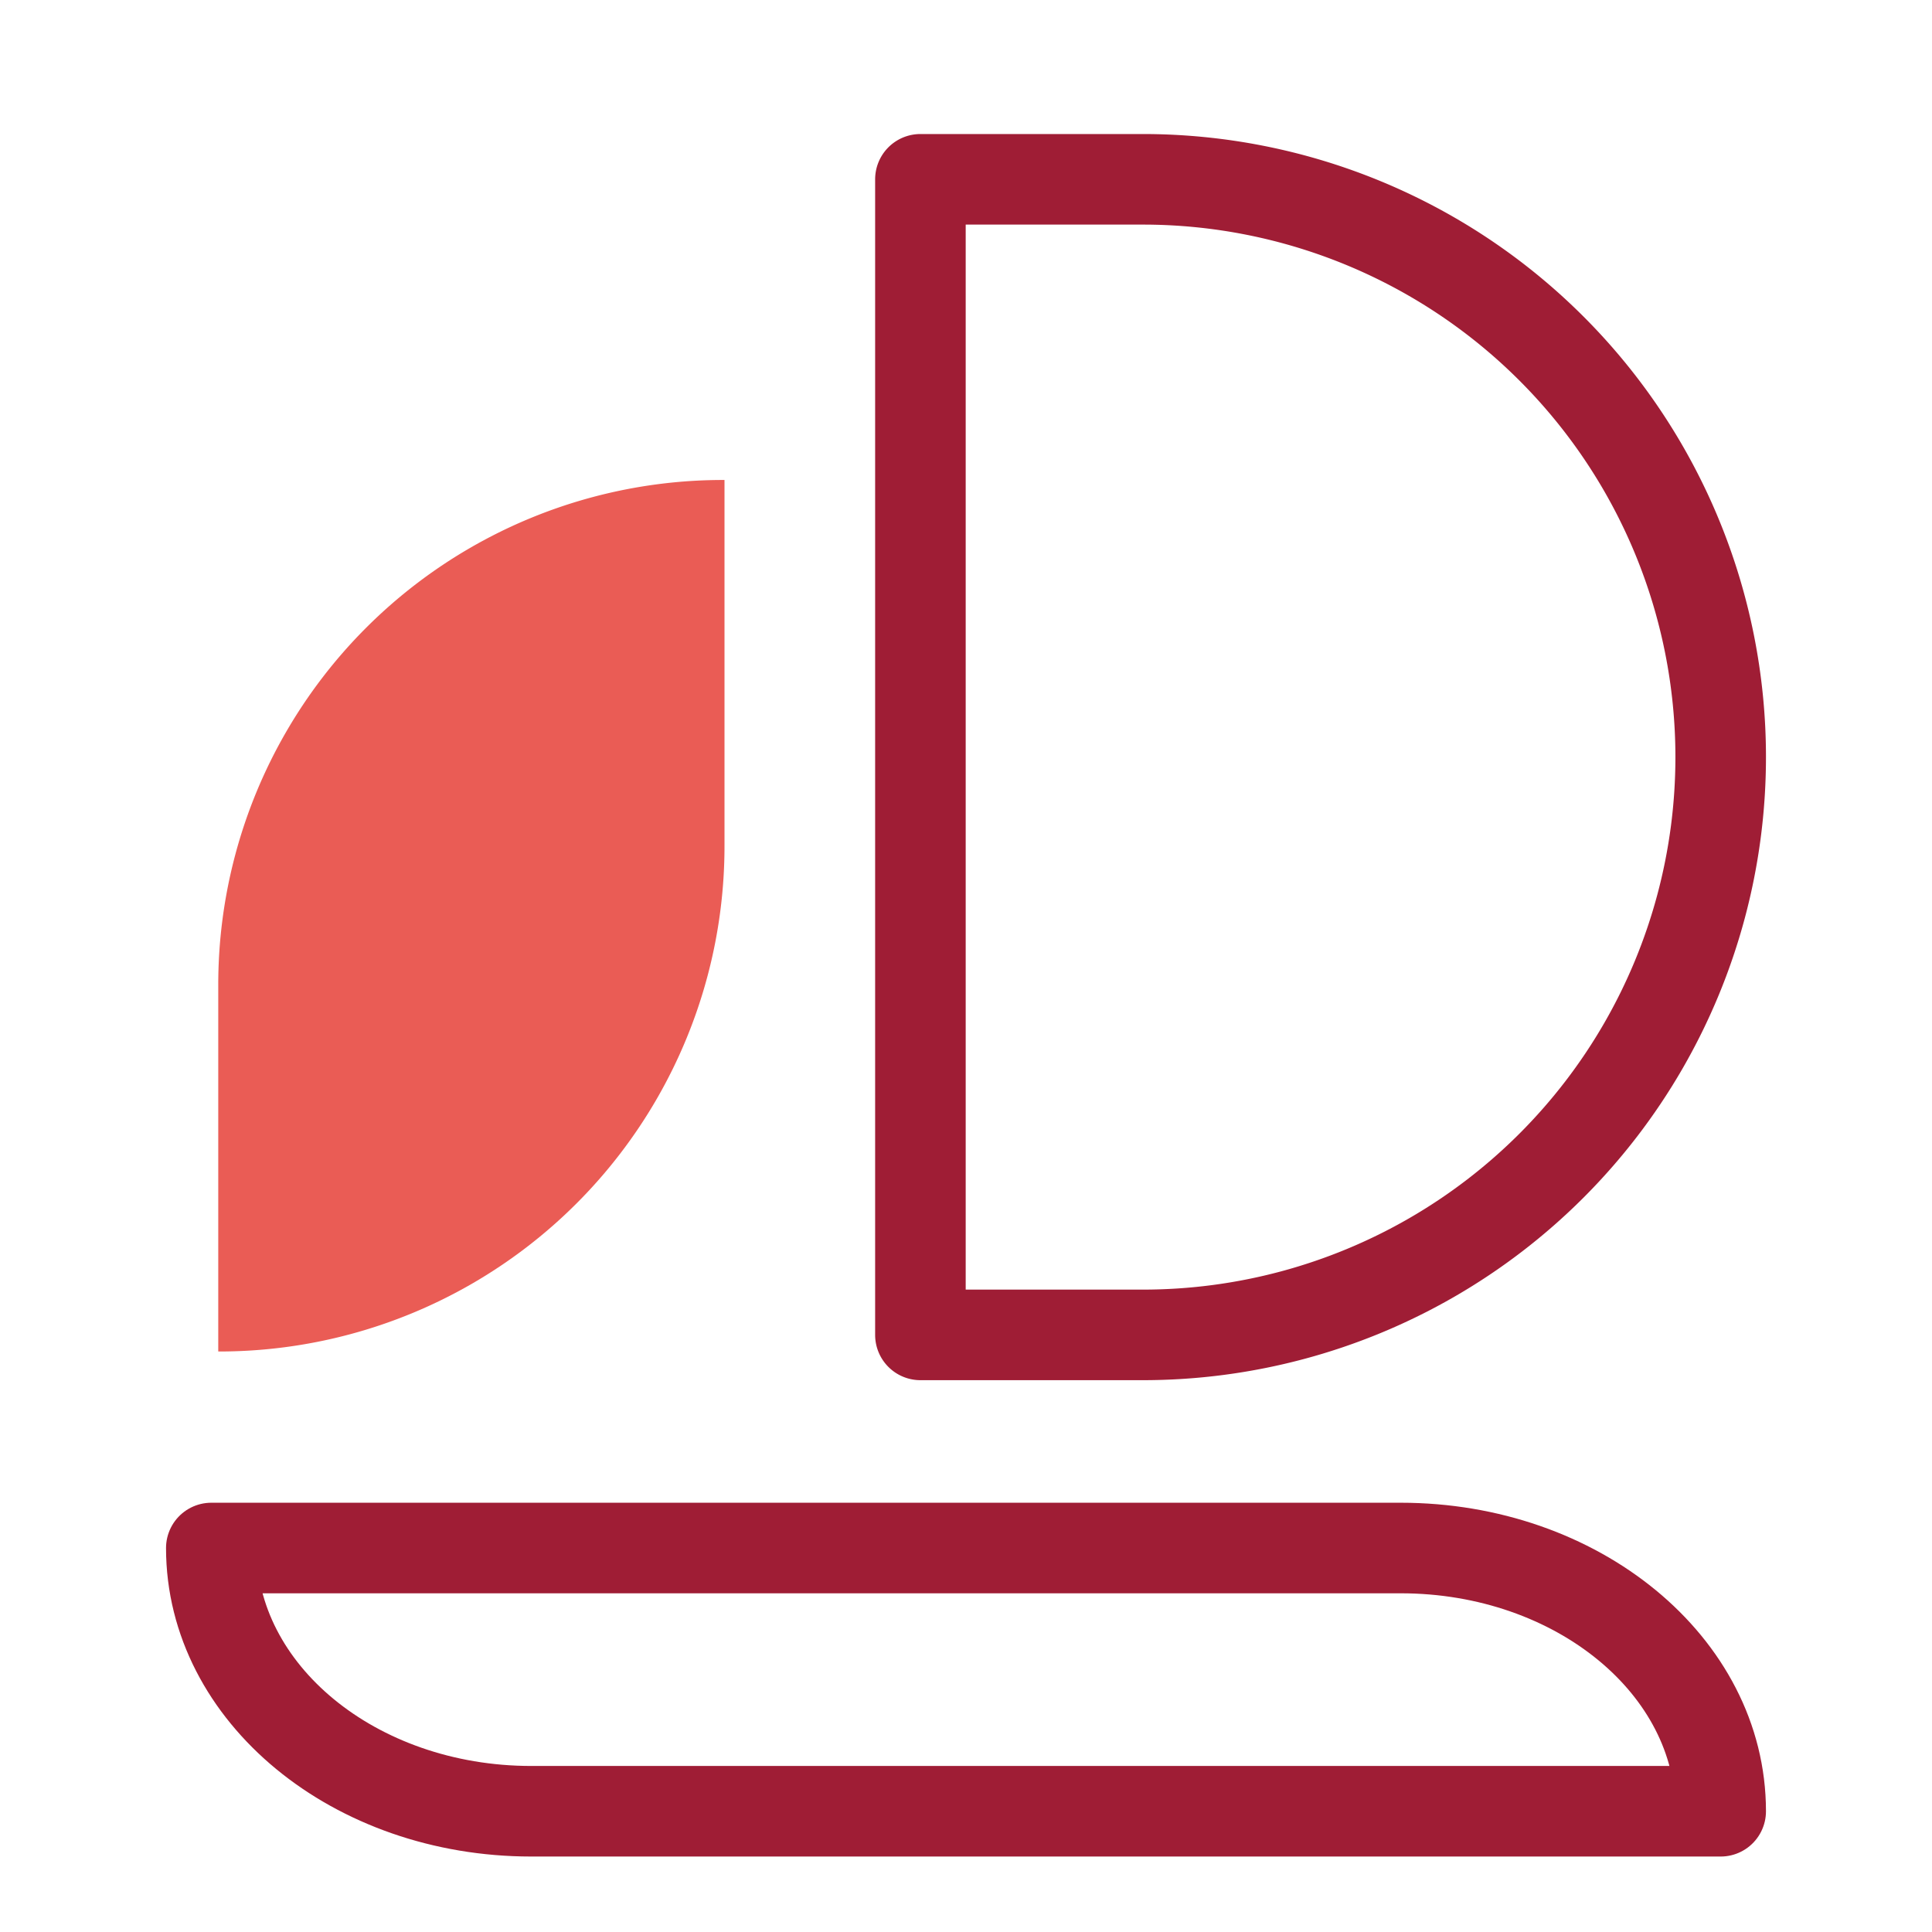
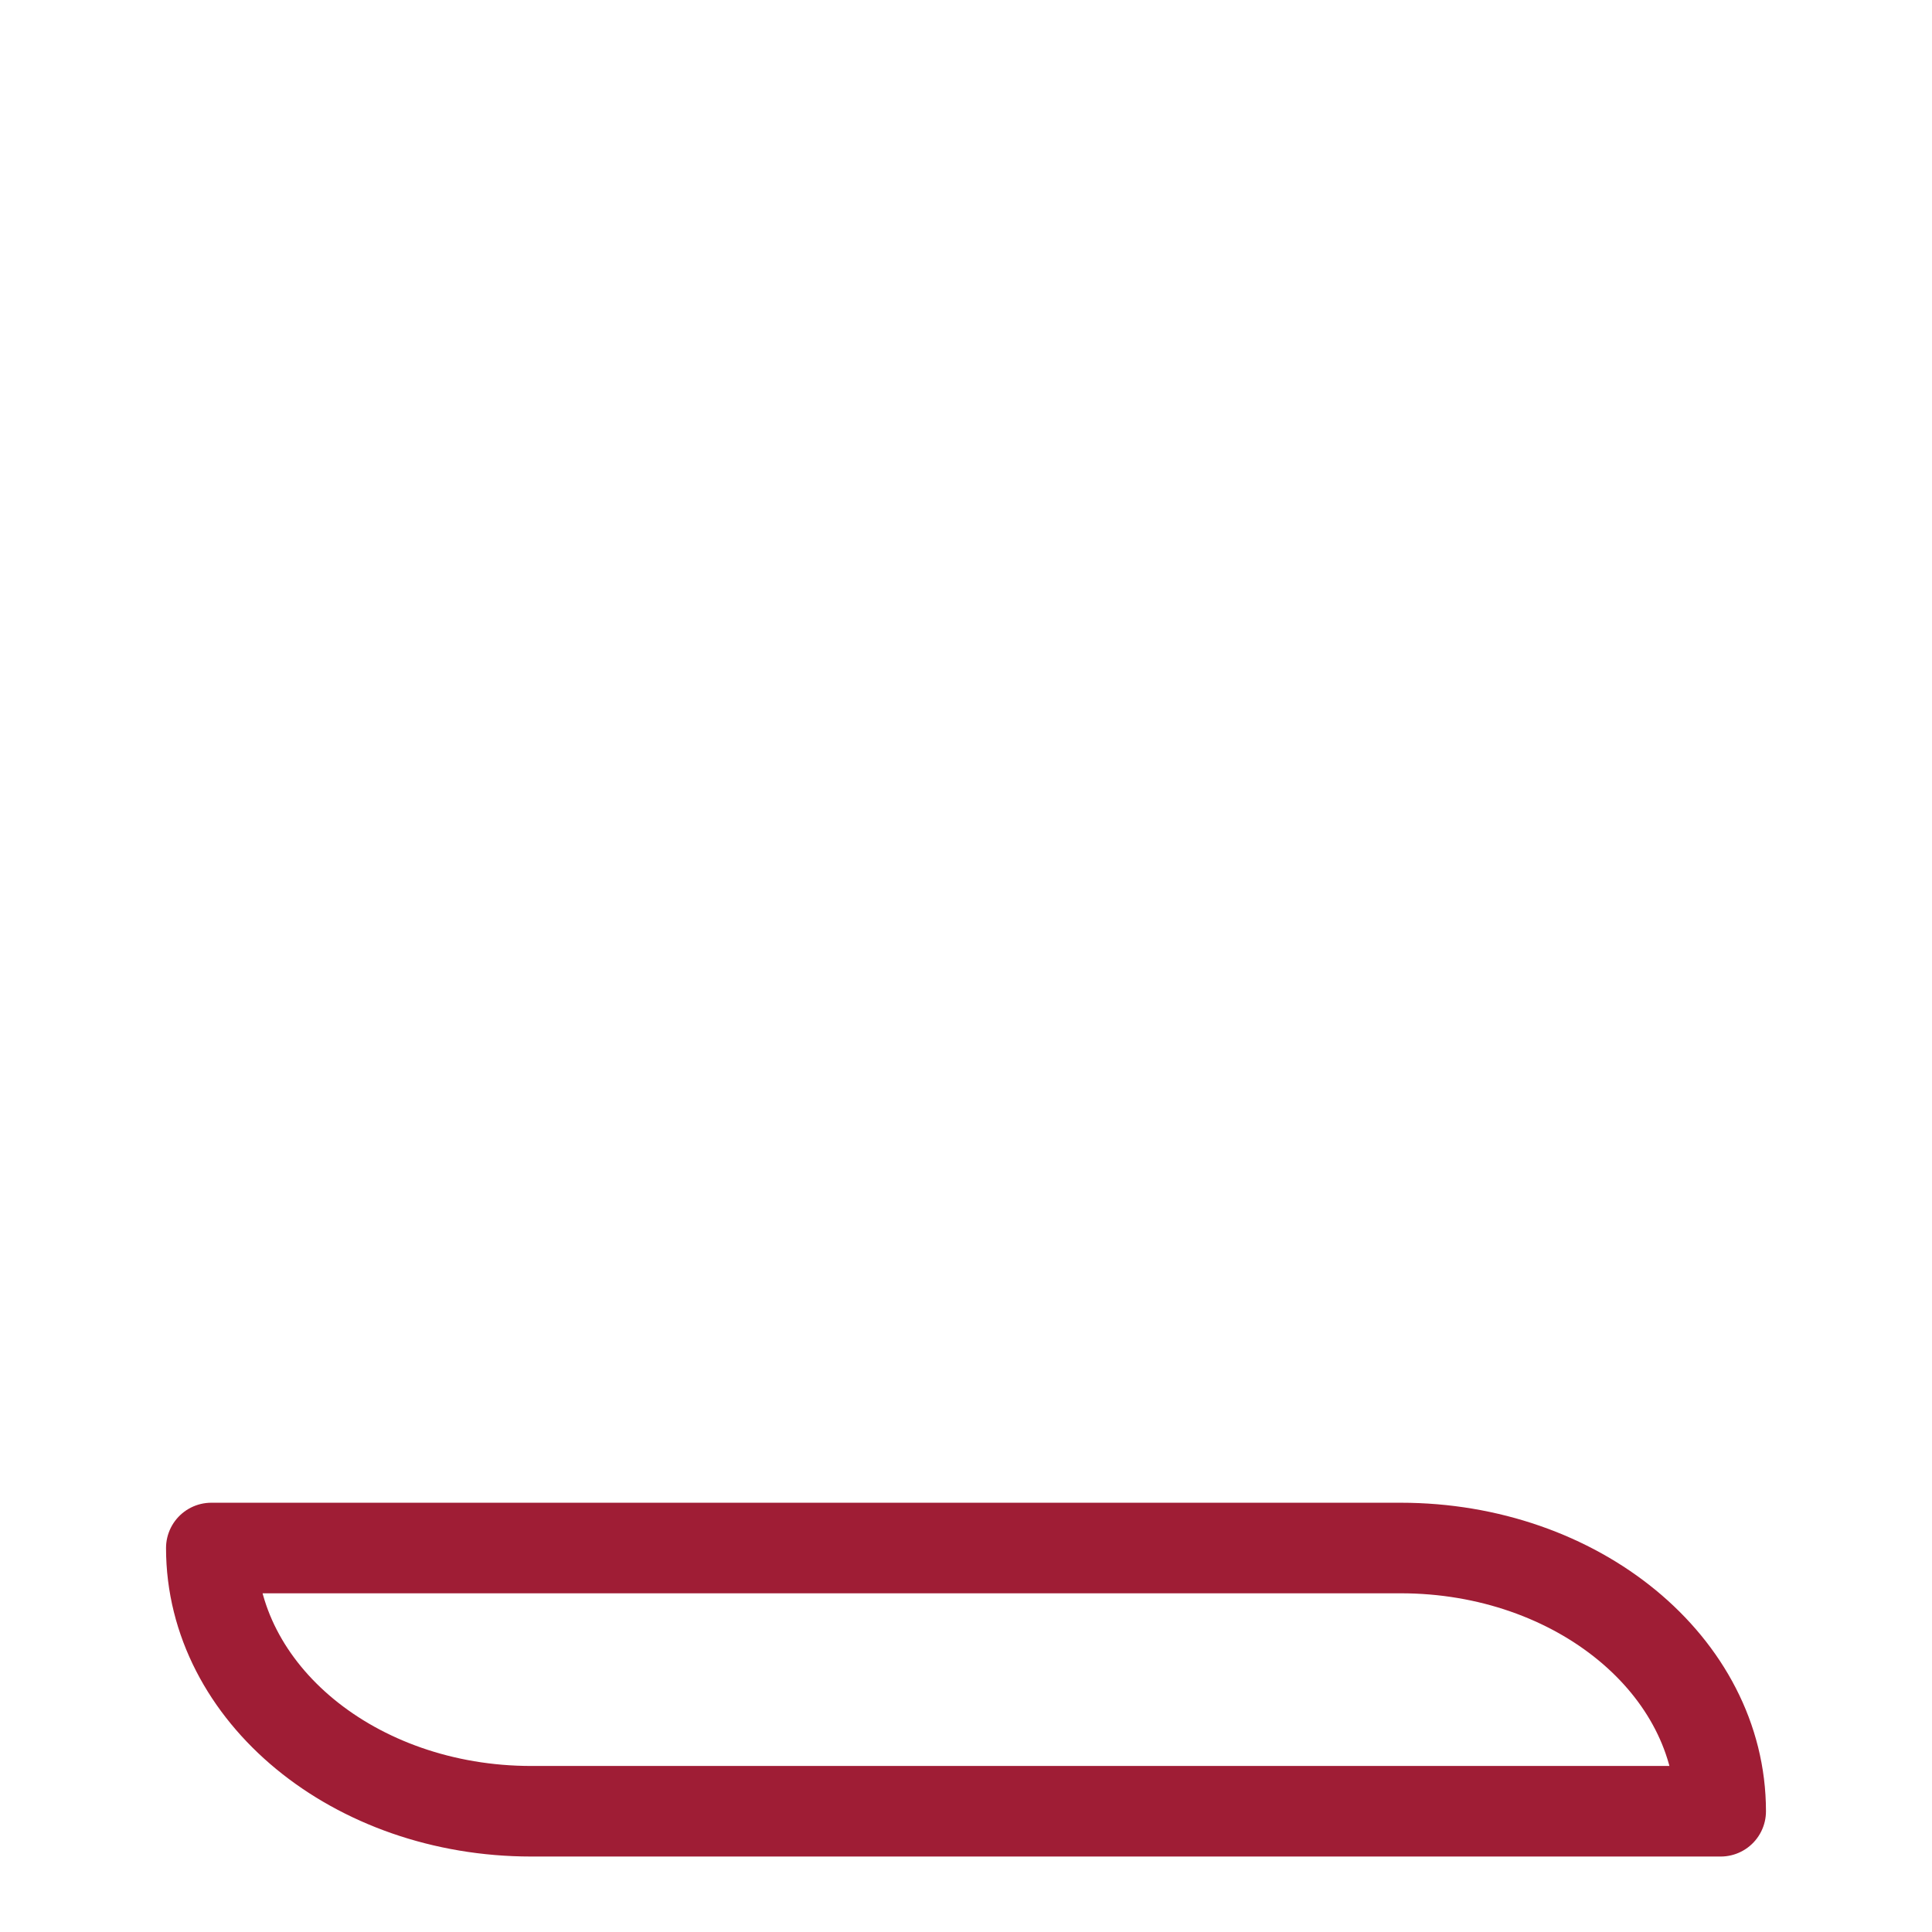
<svg xmlns="http://www.w3.org/2000/svg" viewBox="0 0 64 64">
  <defs>
    <style>.cls-1{fill:none;stroke:#9f1d35;stroke-linecap:round;stroke-linejoin:round;stroke-width:3px;}.cls-2{fill:#ea5c55;}</style>
  </defs>
  <g id="Layer_2" data-name="Layer 2">
    <path class="cls-1" d="M46.4,51.28H7C7,56.09,11.74,60,17.6,60H57C57,55.18,52.25,51.28,46.4,51.28Z" />
-     <path class="cls-1" d="M57,25.08A19.14,19.14,0,0,1,37.86,44.22H30.49V5.94h7.37A19.14,19.14,0,0,1,57,25.08Z" />
-     <path class="cls-2" d="M7.23,32.66V44.77A16.74,16.74,0,0,0,24,28V15.9A16.72,16.72,0,0,0,7.23,32.66Z" />
  </g>
</svg>